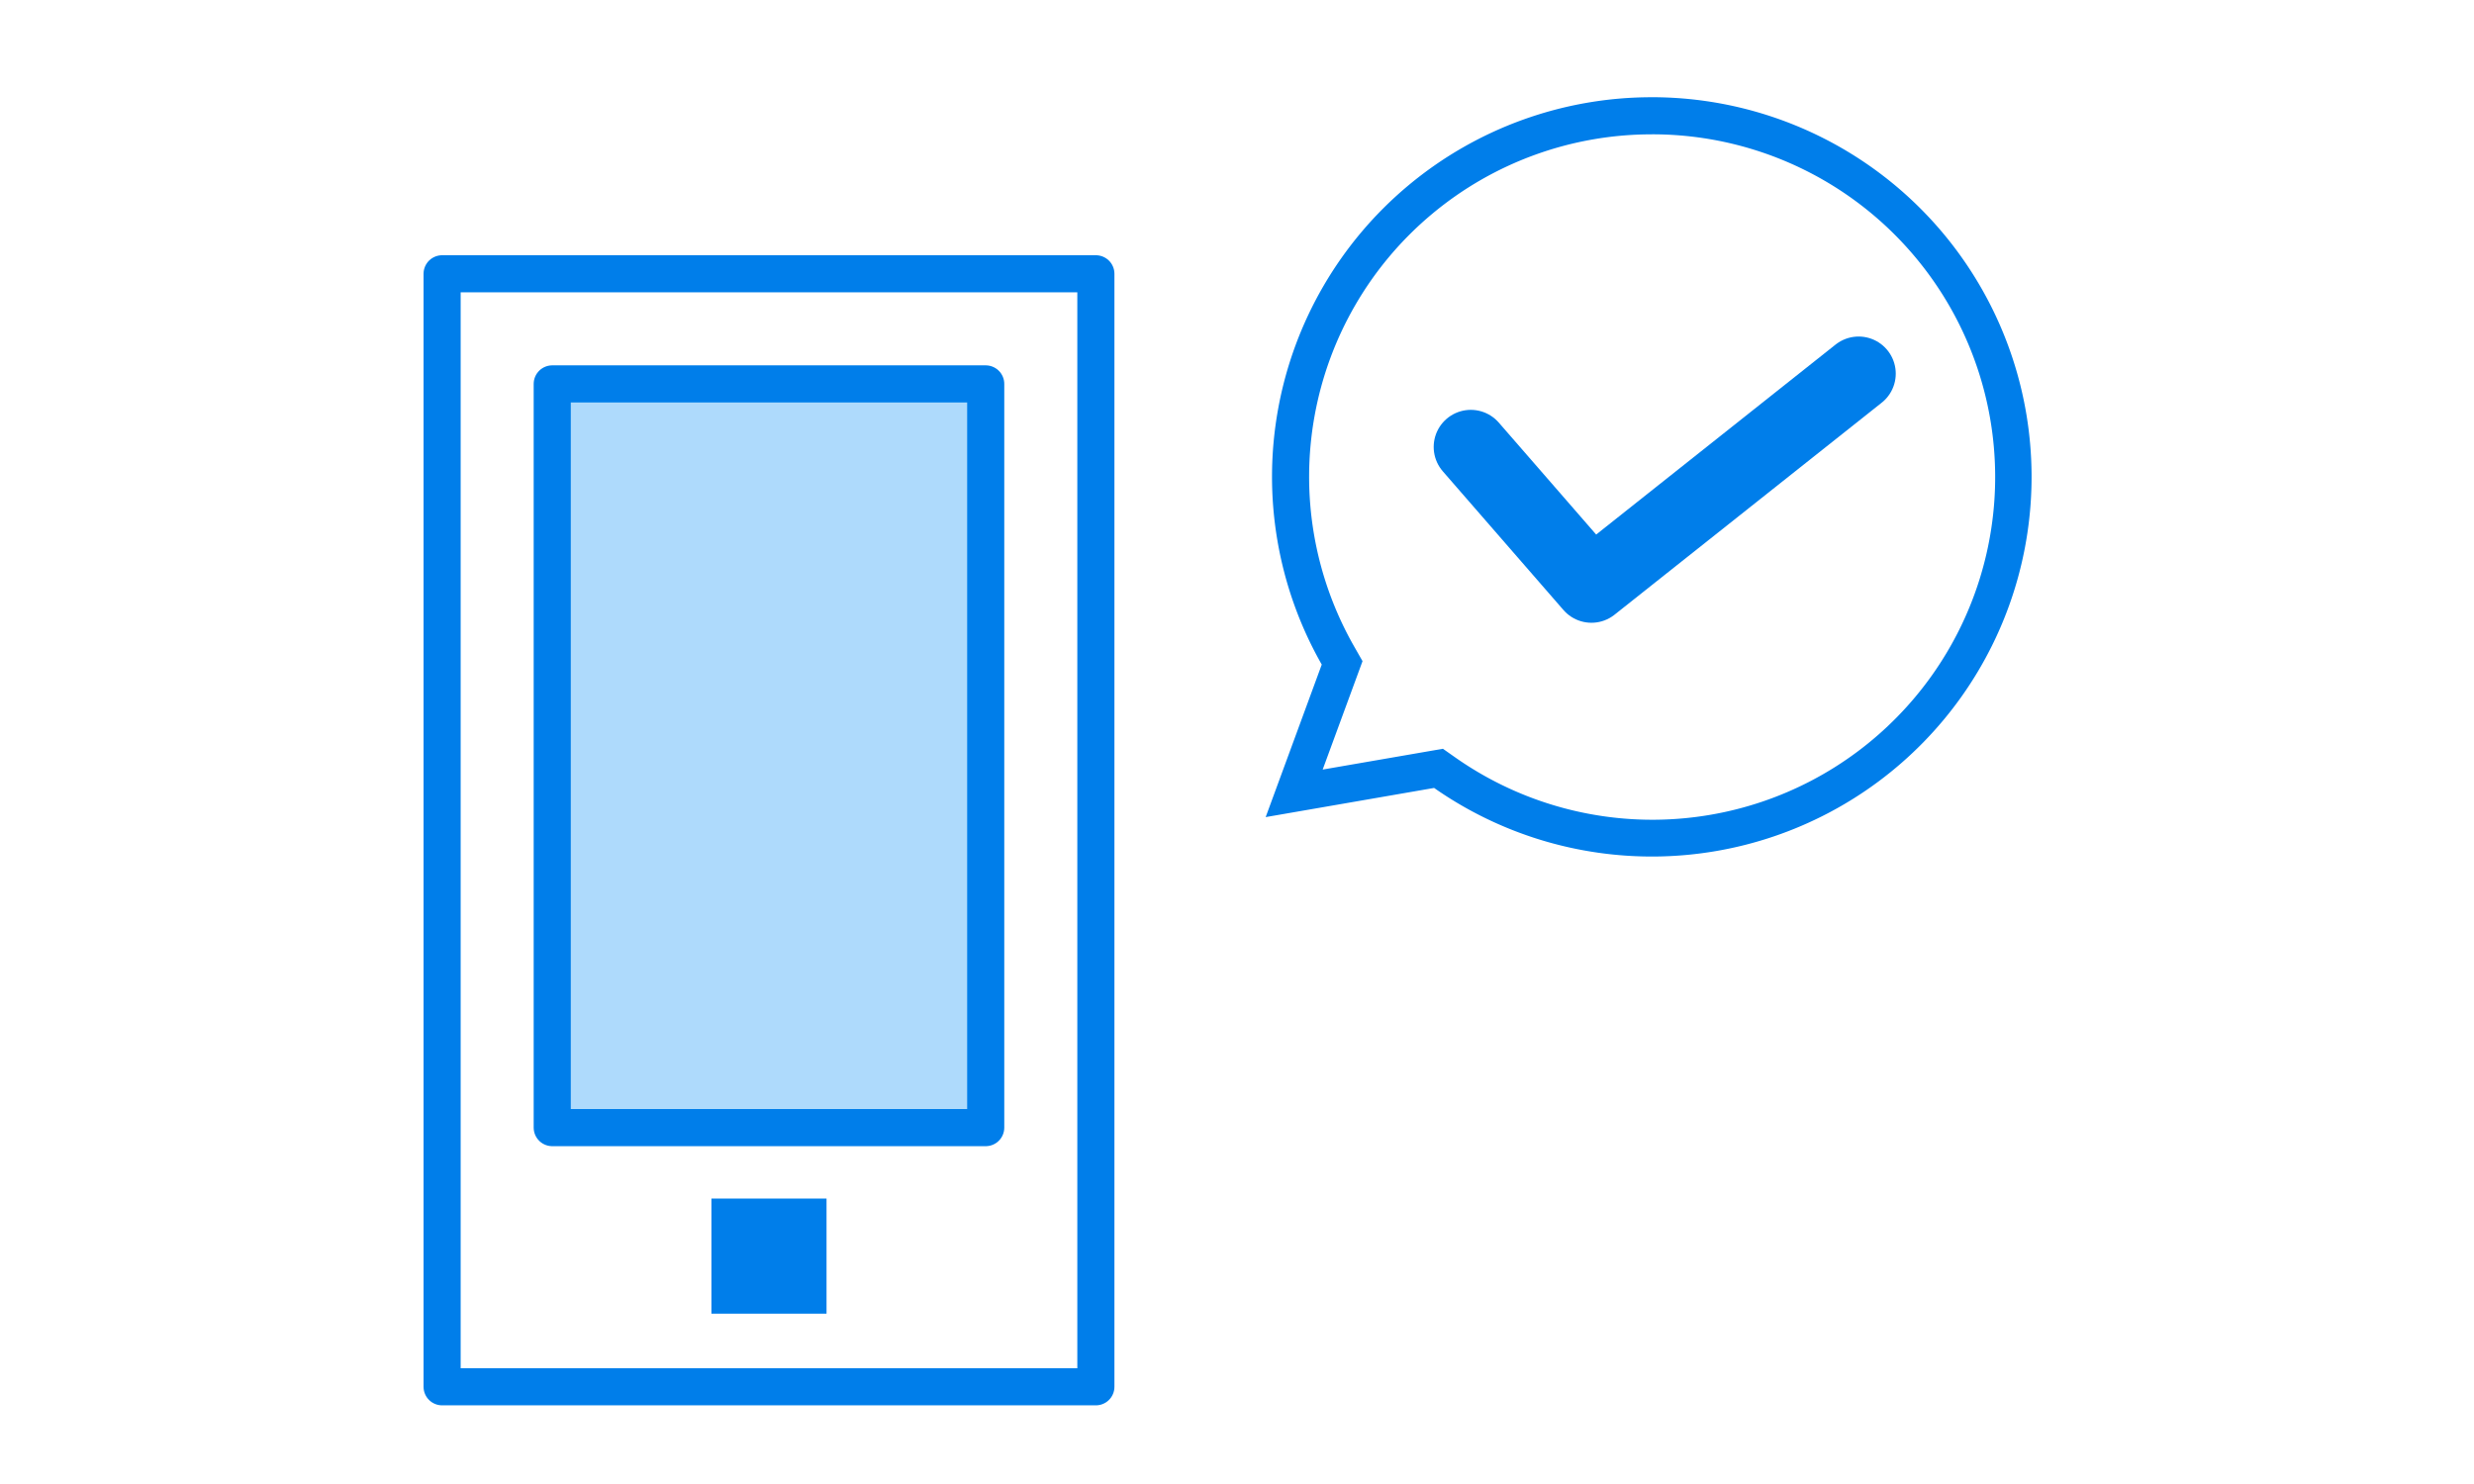
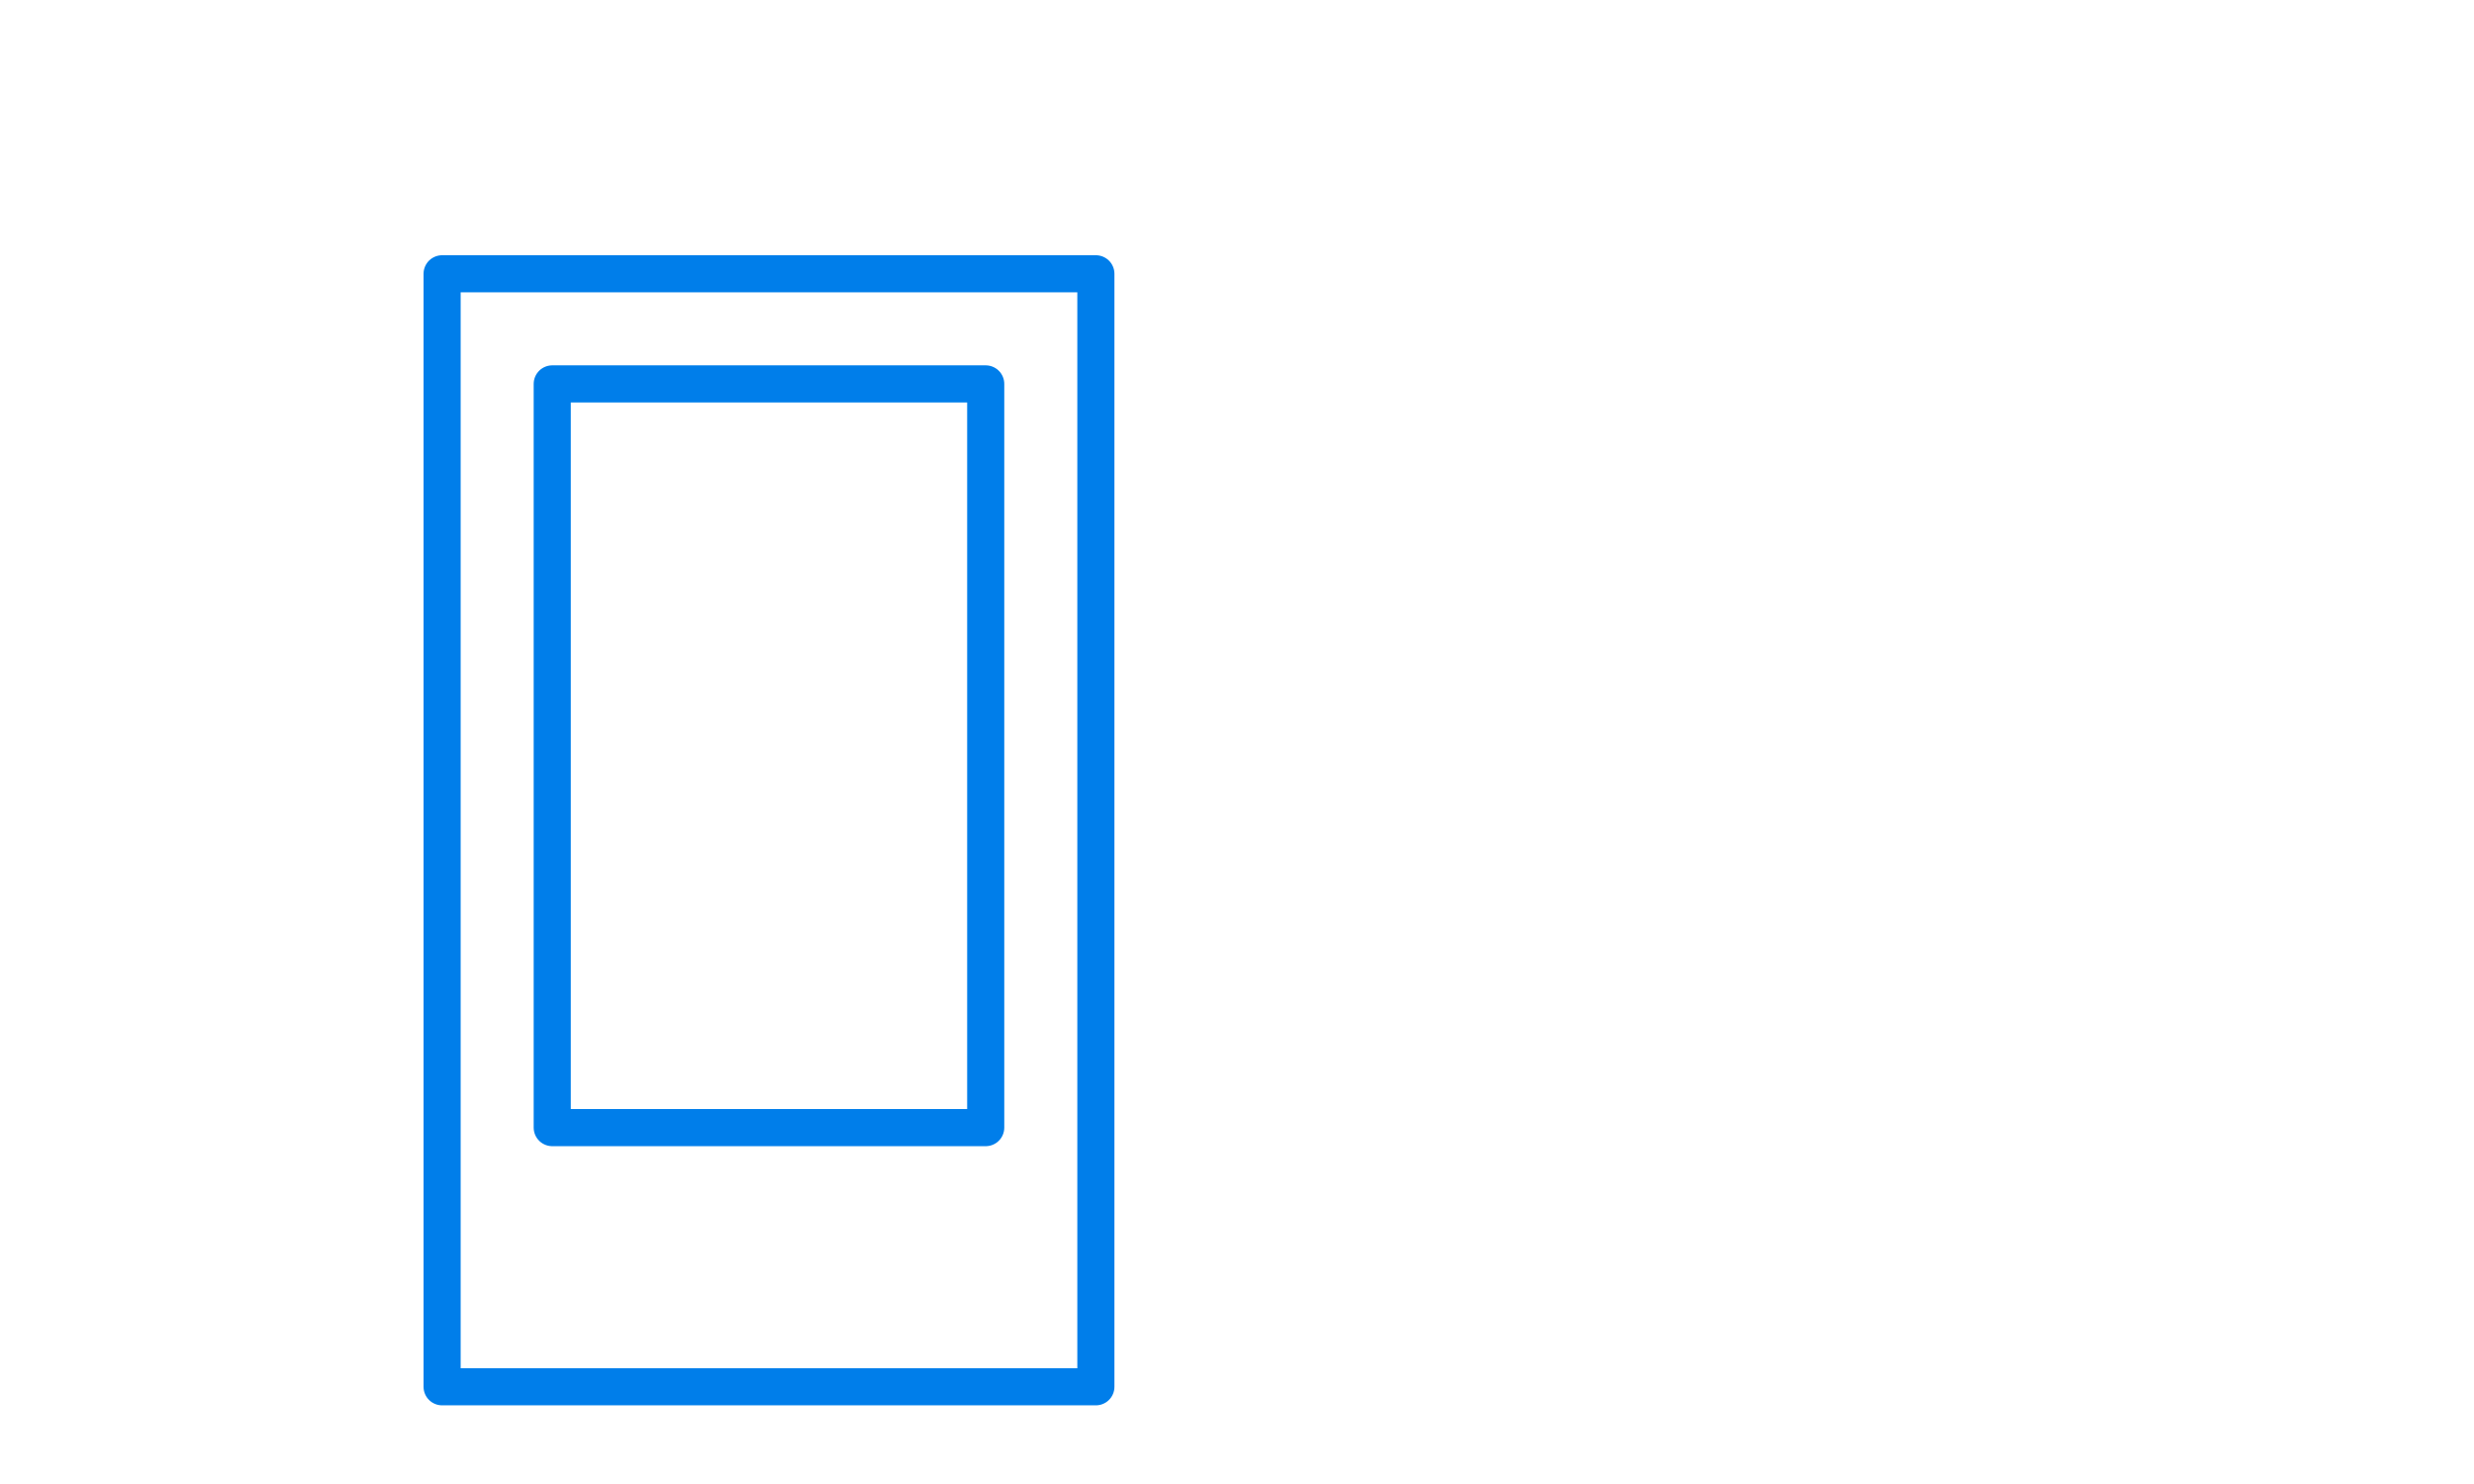
<svg xmlns="http://www.w3.org/2000/svg" id="features_no3_pic" width="200" height="120" viewBox="0 0 200 120">
  <defs>
    <clipPath id="clip-path">
      <rect id="長方形_1981" data-name="長方形 1981" width="200" height="120" fill="none" />
    </clipPath>
  </defs>
-   <rect id="長方形_1976" data-name="長方形 1976" width="200" height="120" fill="#fff" />
  <rect id="長方形_1977" data-name="長方形 1977" width="52.851" height="90" transform="translate(35.74 22.139)" fill="none" stroke="#007eea" stroke-linecap="round" stroke-linejoin="round" stroke-width="3" />
-   <rect id="長方形_1978" data-name="長方形 1978" width="35.043" height="60.139" transform="translate(44.643 31.043)" fill="#aedafc" />
  <rect id="長方形_1979" data-name="長方形 1979" width="35.043" height="60.139" transform="translate(44.643 31.043)" fill="none" stroke="#007eea" stroke-linecap="round" stroke-linejoin="round" stroke-width="3" />
-   <rect id="長方形_1980" data-name="長方形 1980" width="9.306" height="9.306" transform="translate(57.512 96.92)" fill="#007eea" />
  <g id="グループ_2165" data-name="グループ 2165">
    <g id="グループ_2164" data-name="グループ 2164" clip-path="url(#clip-path)">
      <path id="パス_5910" data-name="パス 5910" d="M133.548,67.785a29,29,0,0,1-16.748-5.3l-.507-.356-11.667,2.019L108.5,53.6l-.346-.6a29.2,29.2,0,1,1,25.39,14.792" fill="#fff" />
-       <path id="パス_5911" data-name="パス 5911" d="M133.547,10.861a27.713,27.713,0,1,1-15.885,50.4l-1.014-.713-1.222.211-8.5,1.471,2.741-7.458.481-1.309-.691-1.212a27.689,27.689,0,0,1,24.086-41.388m0-3a30.69,30.69,0,0,0-26.692,45.875l-4.533,12.335,13.616-2.358A30.7,30.7,0,1,0,133.547,7.861" fill="#007eea" />
-       <path id="パス_5912" data-name="パス 5912" d="M118.9,36.142l9.754,11.216,21.6-17.145" fill="none" stroke="#007eea" stroke-linecap="round" stroke-linejoin="round" stroke-width="6" />
    </g>
  </g>
</svg>